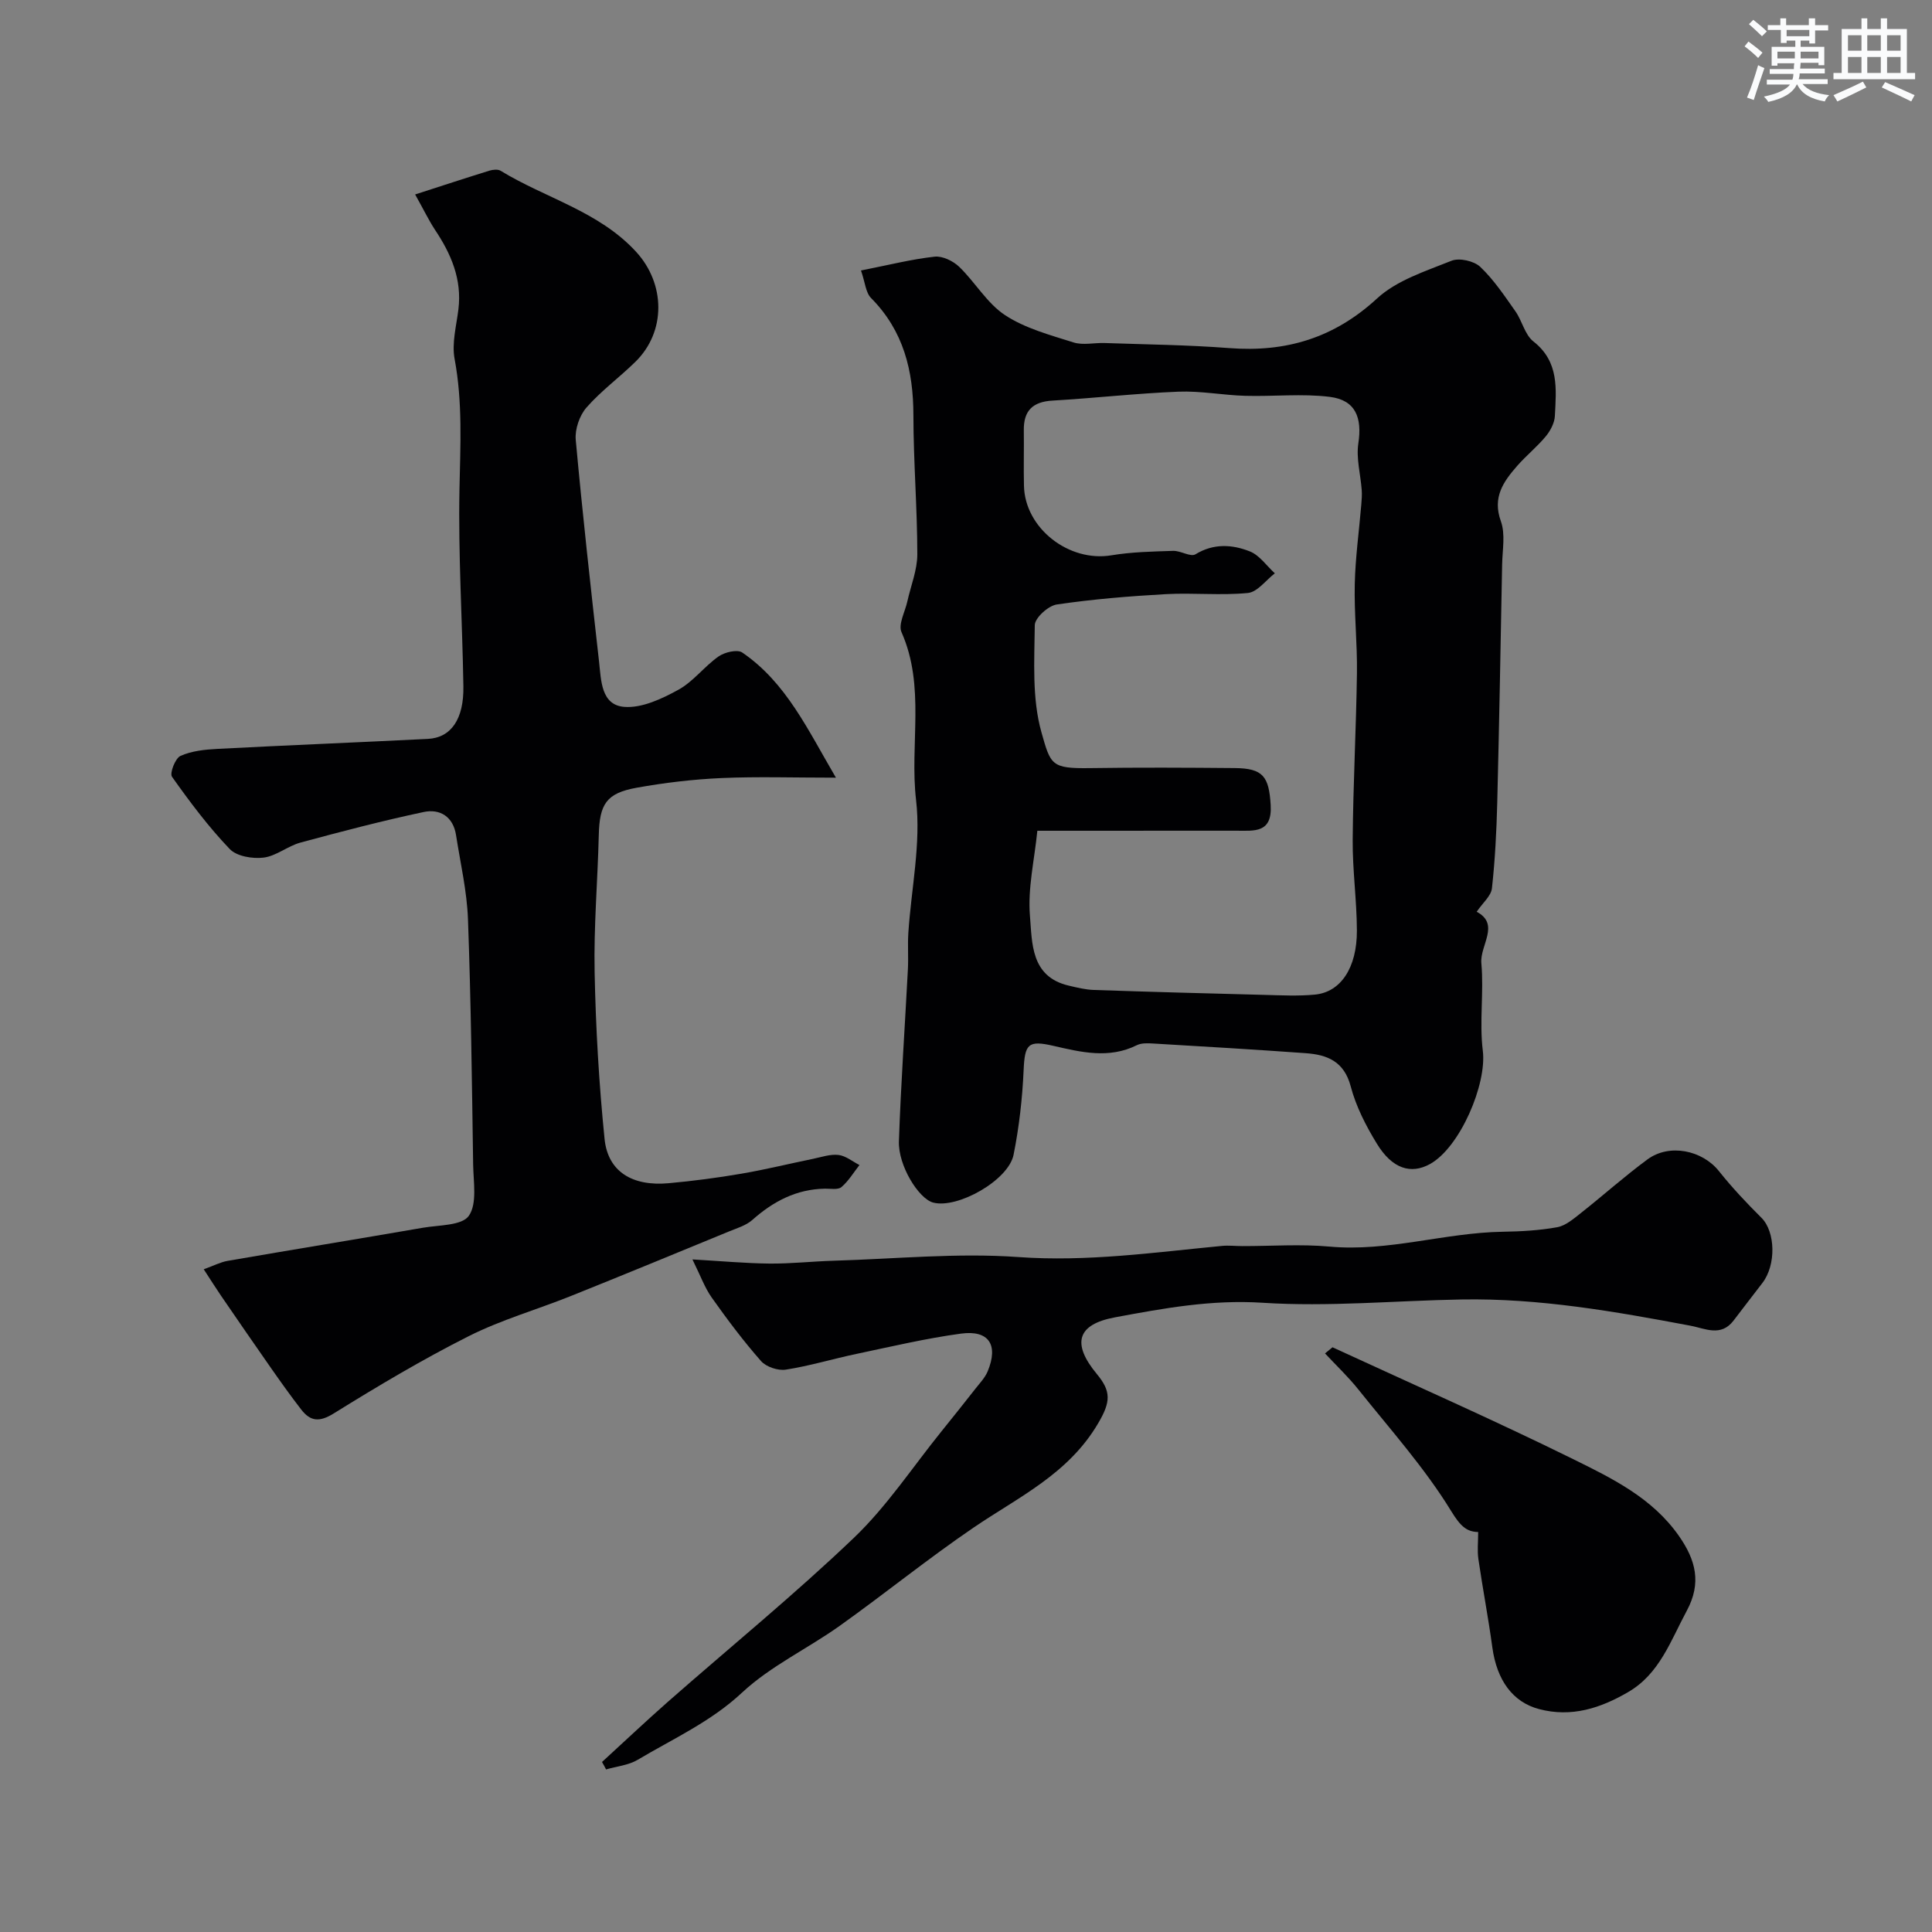
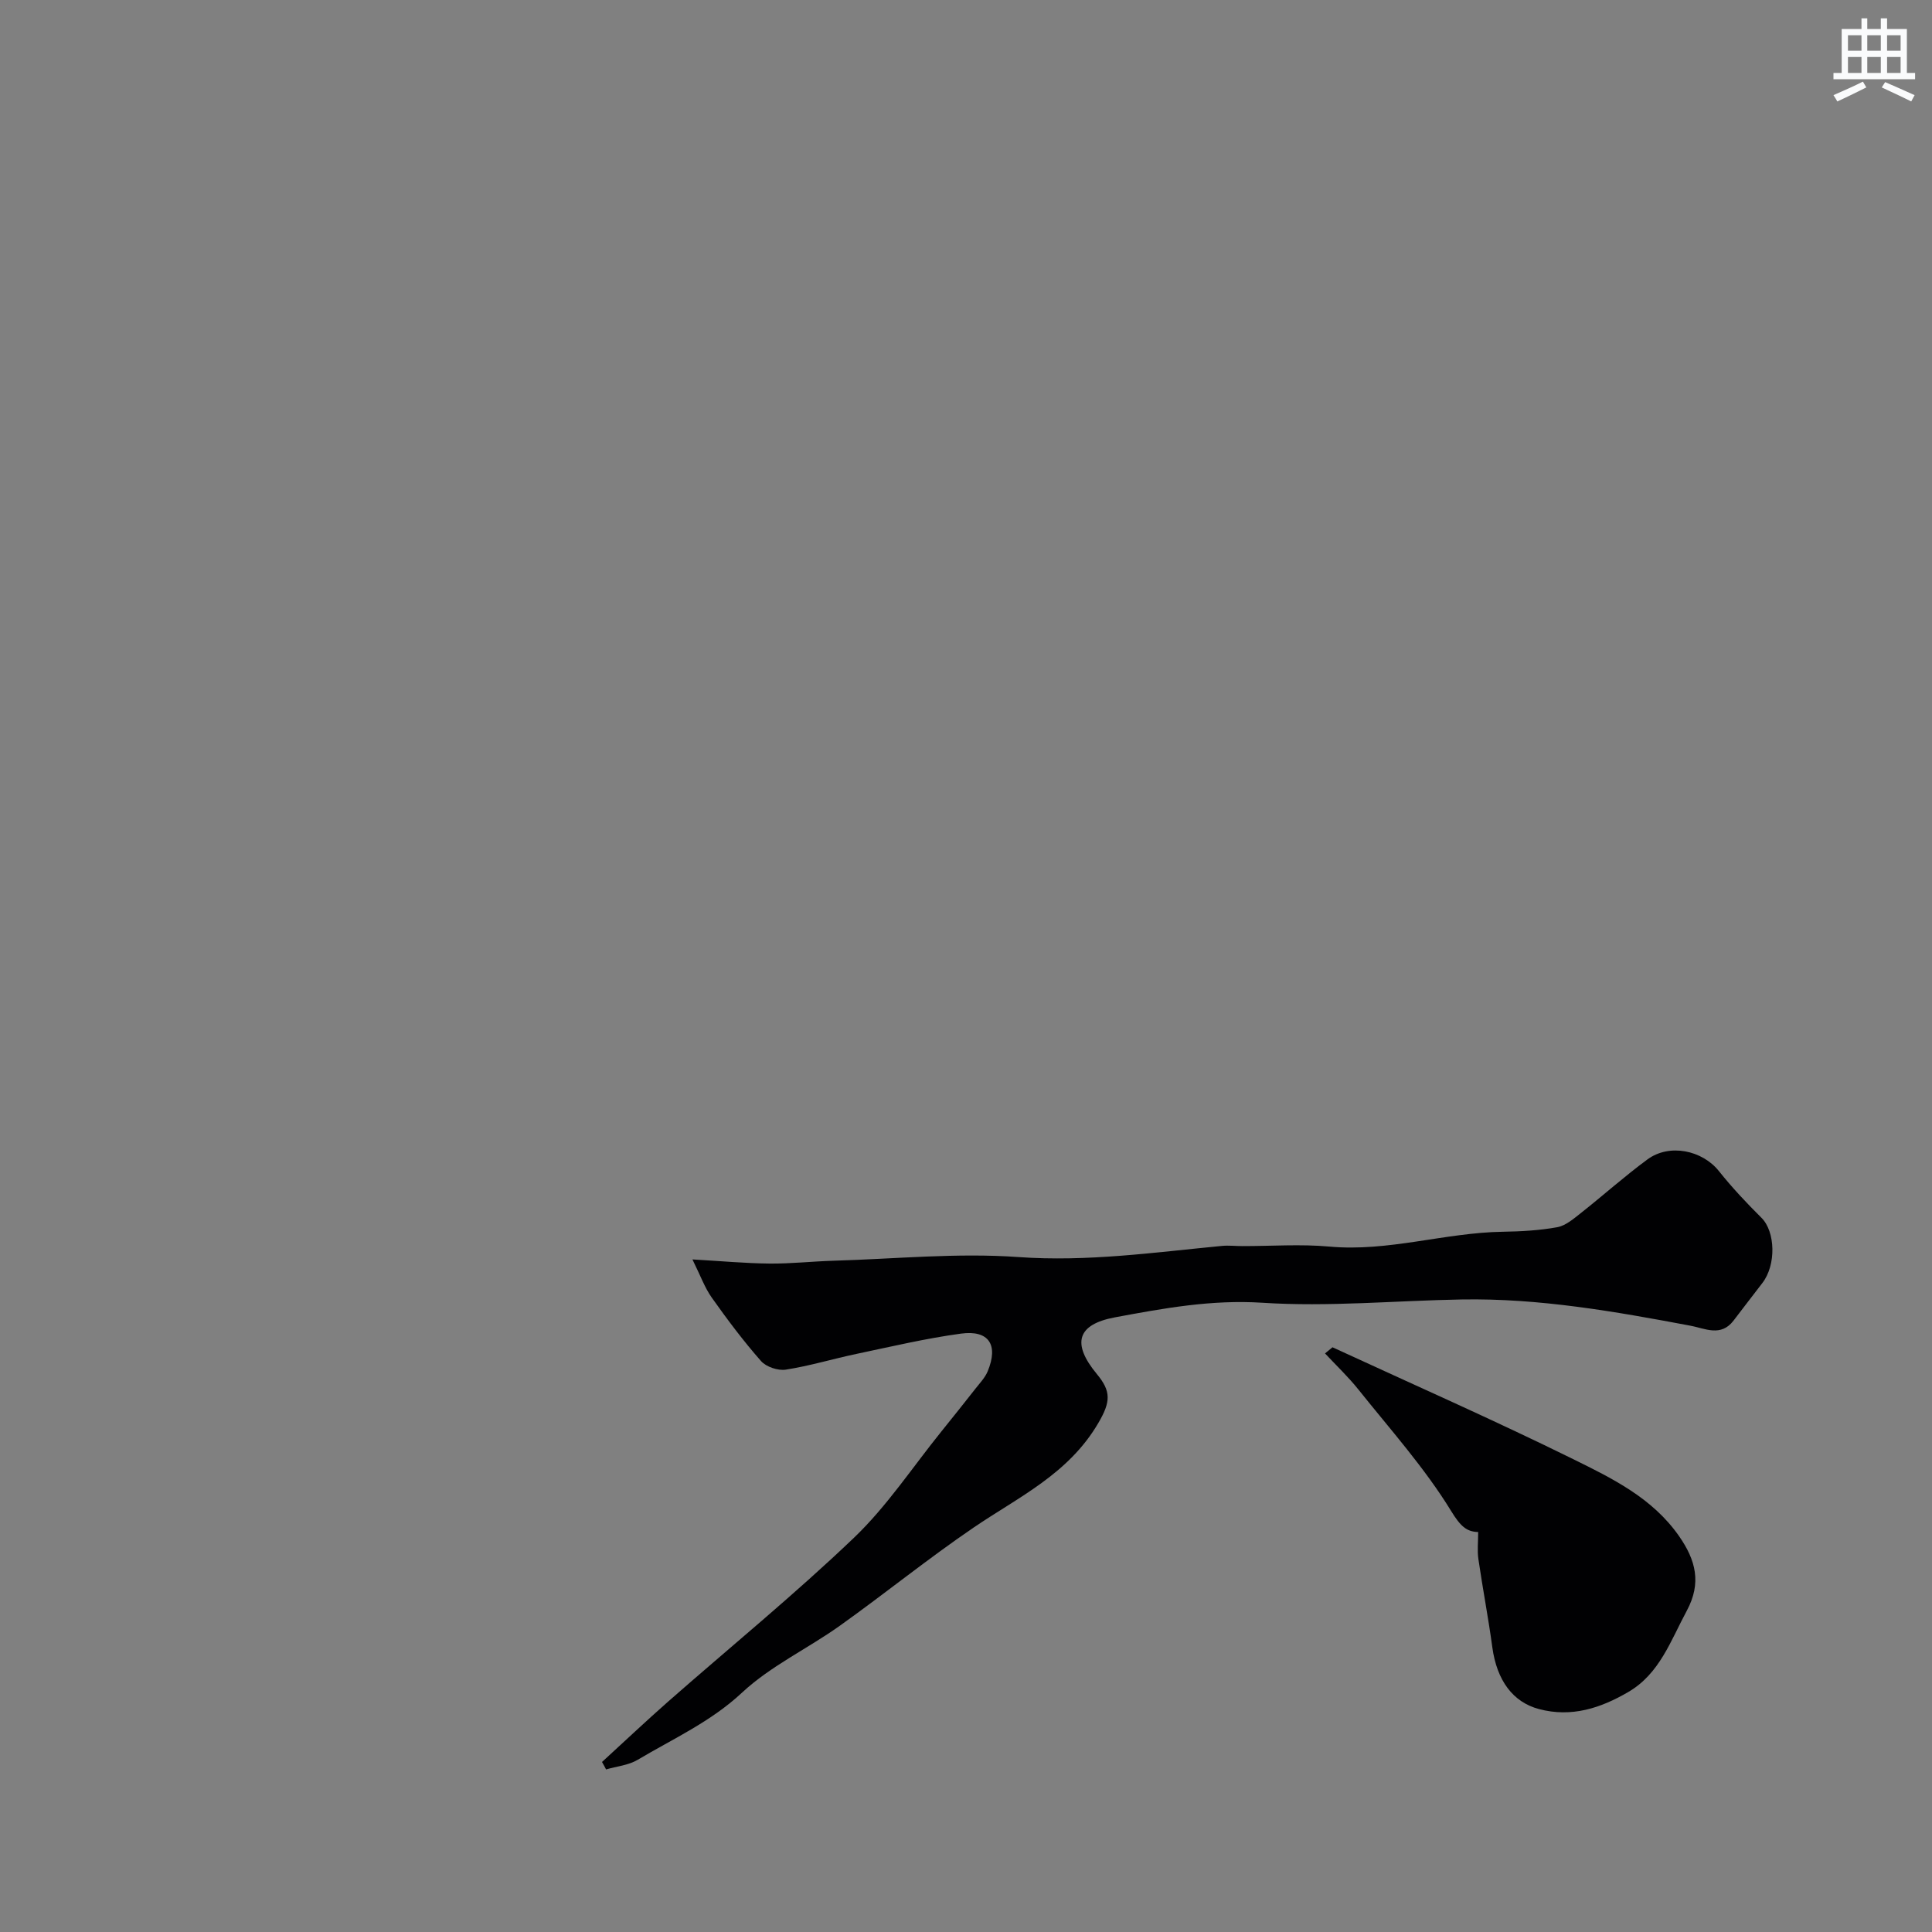
<svg xmlns="http://www.w3.org/2000/svg" enable-background="new 0 0 400 400" viewBox="0 0 400 400">
  <rect x="0" y="0" width="400" height="400" fill="#808080" stroke="none" />
  <g fill="#010103">
-     <path d="m178.26 56c5.82-1.15 10.49-2.34 15.24-2.86 1.63-.18 3.83.89 5.09 2.1 3.32 3.2 5.76 7.55 9.5 10.01 4.17 2.74 9.32 4.11 14.18 5.65 1.97.62 4.3.04 6.46.12 8.6.3 17.21.39 25.79 1.05 11.74.9 21.7-2.09 30.59-10.28 4.09-3.77 10.05-5.65 15.4-7.8 1.62-.65 4.65.03 5.95 1.25 2.82 2.67 5.03 6.01 7.29 9.21 1.4 1.99 1.95 4.85 3.72 6.24 5.37 4.2 4.73 9.85 4.45 15.43-.07 1.45-.93 3.07-1.89 4.23-1.8 2.17-4.04 3.97-5.9 6.09-2.85 3.26-5.19 6.5-3.39 11.48.96 2.66.32 5.93.26 8.93-.31 16.43-.6 32.85-1.01 49.28-.15 5.94-.45 11.88-1.1 17.78-.18 1.6-1.92 3.03-3.16 4.86 4.92 2.61.63 6.93.97 10.68.54 5.99-.44 12.14.3 18.09.86 6.91-4.7 20.01-10.95 23.47-3.94 2.17-7.81.97-10.97-4.2-2.27-3.7-4.34-7.73-5.43-11.89-1.37-5.19-4.87-6.55-9.31-6.87-10.52-.76-21.04-1.38-31.57-2-1.14-.07-2.45-.13-3.41.35-5.78 2.87-11.56 1.44-17.31.12-5.19-1.19-5.88-.37-6.12 5.04-.26 5.87-.93 11.77-2.08 17.52-1.06 5.3-11.62 11.23-16.65 9.9-3.01-.8-7.27-7.68-7.09-12.71.41-11.87 1.24-23.73 1.86-35.6.13-2.49-.07-5 .09-7.49.6-9.2 2.65-18.55 1.6-27.55-1.34-11.55 1.98-23.48-3.01-34.74-.72-1.62.73-4.21 1.2-6.35.72-3.26 2.07-6.52 2.07-9.78-.01-9.6-.8-19.19-.81-28.79-.01-9.23-2.04-17.47-8.75-24.25-1.13-1.12-1.23-3.2-2.1-5.72zm36.51 116c-.6 6.04-2.01 11.92-1.53 17.64.47 5.57.13 12.55 7.98 14.41 1.73.41 3.49.85 5.25.91 11.77.4 23.53.72 35.3 1.02 3.5.09 7.03.27 10.49-.06 5.32-.52 8.69-5.55 8.67-13.25-.02-6.27-.92-12.54-.87-18.8.09-11.5.72-22.99.88-34.49.09-6.14-.59-12.3-.45-18.44.12-5.49.89-10.96 1.35-16.45.08-1.01.17-2.03.09-3.04-.24-3.23-1.17-6.55-.7-9.66.81-5.31-.56-8.95-5.89-9.62-5.76-.72-11.69-.05-17.54-.22-4.6-.13-9.22-1.04-13.79-.86-8.71.35-17.4 1.34-26.11 1.85-4.09.24-5.99 2.09-5.93 6.15.05 3.83-.06 7.67.03 11.5.21 8.81 9.32 15.85 18.11 14.38 4.2-.7 8.51-.78 12.78-.92 1.56-.05 3.61 1.33 4.62.71 3.77-2.3 7.61-2.04 11.25-.6 2.01.79 3.47 2.98 5.18 4.54-1.85 1.42-3.6 3.87-5.57 4.07-5.61.55-11.33-.07-16.98.24-7.55.42-15.11 1.04-22.59 2.14-1.77.26-4.55 2.78-4.56 4.29-.08 7.41-.59 15.16 1.37 22.14 1.92 6.8 2.03 7.56 10.03 7.45 10-.15 20-.1 30-.01 5.89.05 7.08 1.76 7.44 7.65.35 5.88-3.42 5.32-7.09 5.32-13.47.01-26.95.01-41.22.01z" />
-     <path d="m85.95 40.26c5.83-1.88 10.57-3.44 15.35-4.92.72-.22 1.77-.34 2.34.01 9.28 5.68 20.31 8.37 28.03 16.75 6.11 6.63 6.28 16.56-.14 22.83-3.3 3.23-7.09 6-10.11 9.45-1.44 1.65-2.41 4.49-2.22 6.67 1.4 15.34 3.11 30.65 4.83 45.96.43 3.83.4 8.96 5.21 9.34 3.65.29 7.78-1.66 11.19-3.53 3.11-1.7 5.39-4.84 8.34-6.91 1.27-.89 3.89-1.51 4.91-.81 9.09 6.22 13.51 15.89 19.39 25.91-8.8 0-16.27-.25-23.7.08-5.87.26-11.76.96-17.55 2-6.3 1.13-7.7 3.39-7.85 9.86-.23 9.44-1.05 18.87-.86 28.3.23 11.54.9 23.09 2.06 34.57.69 6.76 5.74 9.84 13.29 9.15 5.05-.46 10.09-1.12 15.09-1.98 4.96-.85 9.86-2.06 14.8-3.07 1.74-.36 3.55-1 5.25-.8 1.51.18 2.9 1.35 4.34 2.09-1.22 1.55-2.26 3.32-3.74 4.57-.71.6-2.24.3-3.4.32-5.9.1-10.7 2.62-15.03 6.47-1.29 1.15-3.16 1.7-4.82 2.38-10.91 4.49-21.82 8.99-32.77 13.38-7.03 2.82-14.41 4.92-21.14 8.31-9.57 4.82-18.82 10.33-27.93 15.99-2.97 1.84-4.82 1.68-6.74-.79-2.2-2.84-4.28-5.77-6.34-8.71-3.46-4.94-6.87-9.91-10.28-14.88-1.08-1.58-2.1-3.21-3.57-5.46 2.08-.75 3.47-1.48 4.94-1.74 13.48-2.33 26.97-4.53 40.45-6.86 3.32-.57 8.05-.42 9.49-2.46 1.76-2.51.96-6.97.9-10.59-.25-16.93-.45-33.87-1.07-50.79-.21-5.84-1.57-11.64-2.47-17.44-.59-3.84-3.34-5.51-6.71-4.79-8.57 1.82-17.05 4.04-25.51 6.33-2.64.72-5.01 2.79-7.64 3.11-2.28.28-5.56-.27-7-1.78-4.4-4.6-8.26-9.75-11.95-14.96-.52-.73.68-3.84 1.76-4.32 2.31-1.03 5.05-1.32 7.63-1.45 14.53-.76 29.06-1.34 43.59-2.07 4.79-.24 7.46-4.08 7.35-10.87-.22-13.63-1.08-27.27-.81-40.88.18-9.03.67-17.95-1.01-26.92-.61-3.26.37-6.85.79-10.27.76-6.23-1.52-11.49-4.88-16.51-1.29-1.98-2.33-4.15-4.08-7.27z" />
    <path d="m124.64 364.8c4.55-4.16 9.03-8.4 13.65-12.47 12.86-11.3 26.15-22.14 38.52-33.96 6.82-6.52 12.13-14.62 18.11-22.02 2.36-2.93 4.71-5.87 7.03-8.83.9-1.15 1.98-2.27 2.53-3.58 2.28-5.48.28-8.61-5.51-7.83-7.24.98-14.38 2.67-21.55 4.18-4.93 1.03-9.77 2.51-14.73 3.28-1.62.25-4.07-.57-5.13-1.78-3.66-4.16-7-8.62-10.21-13.15-1.45-2.05-2.32-4.52-3.99-7.89 5.95.34 10.96.81 15.98.86 4.41.04 8.82-.46 13.23-.59 12.76-.37 25.59-1.67 38.27-.76 14.28 1.02 28.16-.97 42.18-2.31 1.38-.13 2.78.04 4.18.04 6.01.01 12.07-.44 18.03.1 12.19 1.12 23.87-2.88 35.91-3.07 3.77-.06 7.58-.27 11.27-.94 1.75-.32 3.39-1.75 4.88-2.92 4.63-3.66 9.04-7.61 13.79-11.11 4.55-3.36 11.37-1.9 14.81 2.42 2.71 3.4 5.71 6.59 8.8 9.66 2.88 2.85 3.1 9.75.17 13.53-2 2.58-3.97 5.18-5.96 7.77-2.62 3.41-5.88 1.61-8.93 1.04-15.65-2.95-31.32-5.71-47.33-5.43-13.76.24-27.58 1.57-41.27.68-10.53-.68-20.48 1.15-30.52 3.02-7.87 1.46-9 5.42-3.75 11.75 2.96 3.57 2.88 5.72.3 10.12-6.19 10.59-16.51 15.31-25.86 21.68-9.45 6.44-18.35 13.66-27.66 20.3-6.66 4.75-14.33 8.33-20.24 13.84-6.49 6.06-14.26 9.54-21.62 13.92-1.9 1.13-4.34 1.35-6.54 1.99-.27-.53-.55-1.04-.84-1.54z" />
-     <path d="m275.88 278.94c16.62 7.67 33.38 15.05 49.79 23.14 8.11 4 16.43 8.04 21.94 15.93 3.49 5 4.72 9.73 1.61 15.5-3.33 6.17-5.61 13.02-12.1 16.8-5.7 3.33-11.74 5.33-18.5 3.53-5.38-1.43-8.71-5.9-9.65-12.78-.83-6.12-2-12.19-2.89-18.3-.25-1.72-.04-3.52-.04-5.57-2.45-.05-3.72-1.29-5.58-4.32-5.48-8.95-12.6-16.9-19.19-25.15-2.12-2.66-4.62-5.02-6.94-7.51.53-.42 1.04-.85 1.55-1.27z" />
+     <path d="m275.88 278.94c16.62 7.67 33.38 15.05 49.79 23.14 8.11 4 16.43 8.04 21.94 15.93 3.49 5 4.72 9.73 1.61 15.5-3.33 6.17-5.61 13.02-12.1 16.8-5.7 3.33-11.74 5.33-18.5 3.53-5.38-1.43-8.71-5.9-9.65-12.78-.83-6.12-2-12.19-2.89-18.3-.25-1.72-.04-3.52-.04-5.57-2.45-.05-3.72-1.29-5.58-4.32-5.48-8.95-12.6-16.9-19.19-25.15-2.12-2.66-4.62-5.02-6.94-7.51.53-.42 1.04-.85 1.55-1.27" />
  </g>
-   <path d="m361.2 9.6.8-1c.9.7 1.9 1.4 2.9 2.3l-.9 1.1c-1-1-2-1.8-2.8-2.4zm.5 10.6c.9-2.1 1.6-4.3 2.3-6.7.4.2.8.4 1.3.6-.7 2.1-1.5 4.3-2.2 6.6zm.4-15.2.9-.9c1 .8 2 1.6 2.8 2.4l-1 1c-.9-.9-1.8-1.7-2.7-2.5zm12.5-1.2h1.2v1.4h2.7v1.1h-2.7v2.7h-1.2v-.6h-1.8v1.3h4.9v3.8h-1.2v-.5h-3.7c0 .4-.1.9-.1 1.2h5.1v1h-5.2c0 .5-.1.9-.2 1.2h6v1h-5.2c1.1 1.3 2.9 2 5.5 2.3-.4.4-.7.8-.9 1.3-2.9-.5-4.8-1.6-5.7-3.5h-.1c-.8 1.7-2.7 2.9-5.9 3.6-.2-.4-.6-.8-.9-1.1 2.8-.6 4.6-1.4 5.4-2.5h-4.8v-1h5.3c.1-.3.2-.7.2-1.2h-4.9v-1h5c0-.4 0-.8.1-1.2h-3.5v.5h-1.2v-3.9h4.9v-1.3h-1.8v.5h-1.2v-2.7h-2.7v-1h2.6v-1.4h1.2v1.4h4.7v-1.4zm-6.6 8.3h3.6c0-.4 0-.9 0-1.4h-3.6zm1.9-4.6h4.7v-1.3h-4.7zm6.6 3.2h-3.7v1.4h3.7z" fill="#fafbfc" />
  <path d="m385.3 3.8h1.3v2.2h2.8v-2.2h1.3v2.2h4.1v9.1h1.7v1.3h-16.9v-1.3h1.7v-9.1h4.1v-2.2zm.4 13.1.7 1.2c-1.8.9-3.8 1.9-6 2.9-.2-.4-.5-.8-.8-1.3 2.3-1 4.3-1.9 6.1-2.8zm-3.1-6.4h2.8v-3.2h-2.8zm0 4.6h2.8v-3.3h-2.8zm4-4.6h2.8v-3.2h-2.8zm0 4.6h2.8v-3.3h-2.8zm3.7 1.9c2.1.9 4.1 1.8 6.1 2.7l-.7 1.3c-2.2-1.1-4.2-2-6.1-2.9zm3.2-9.7h-2.8v3.2h2.8zm-2.8 7.8h2.8v-3.3h-2.8z" fill="#fafbfc" />
</svg>